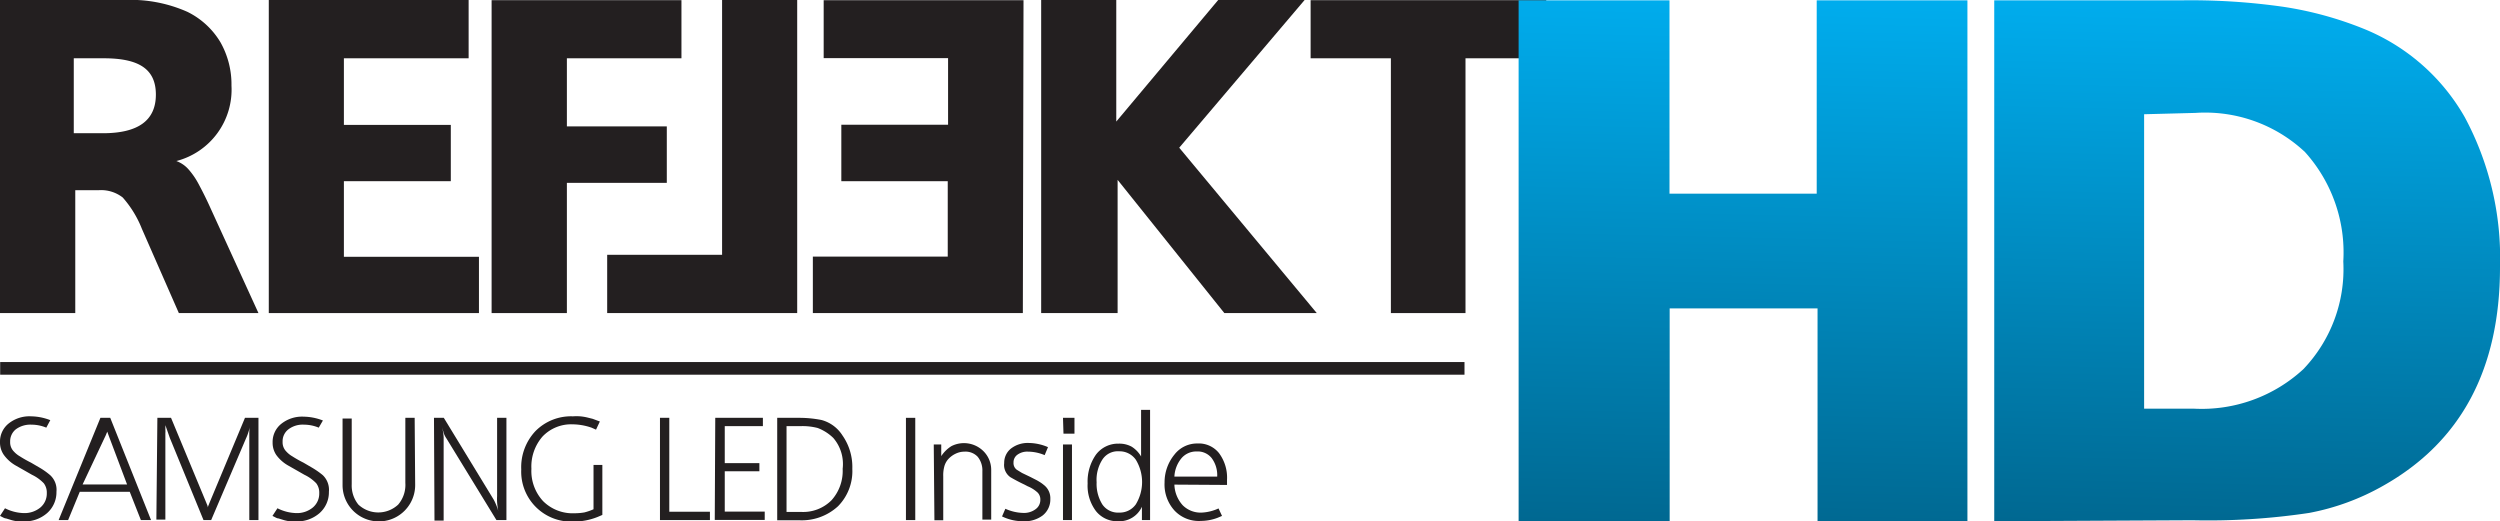
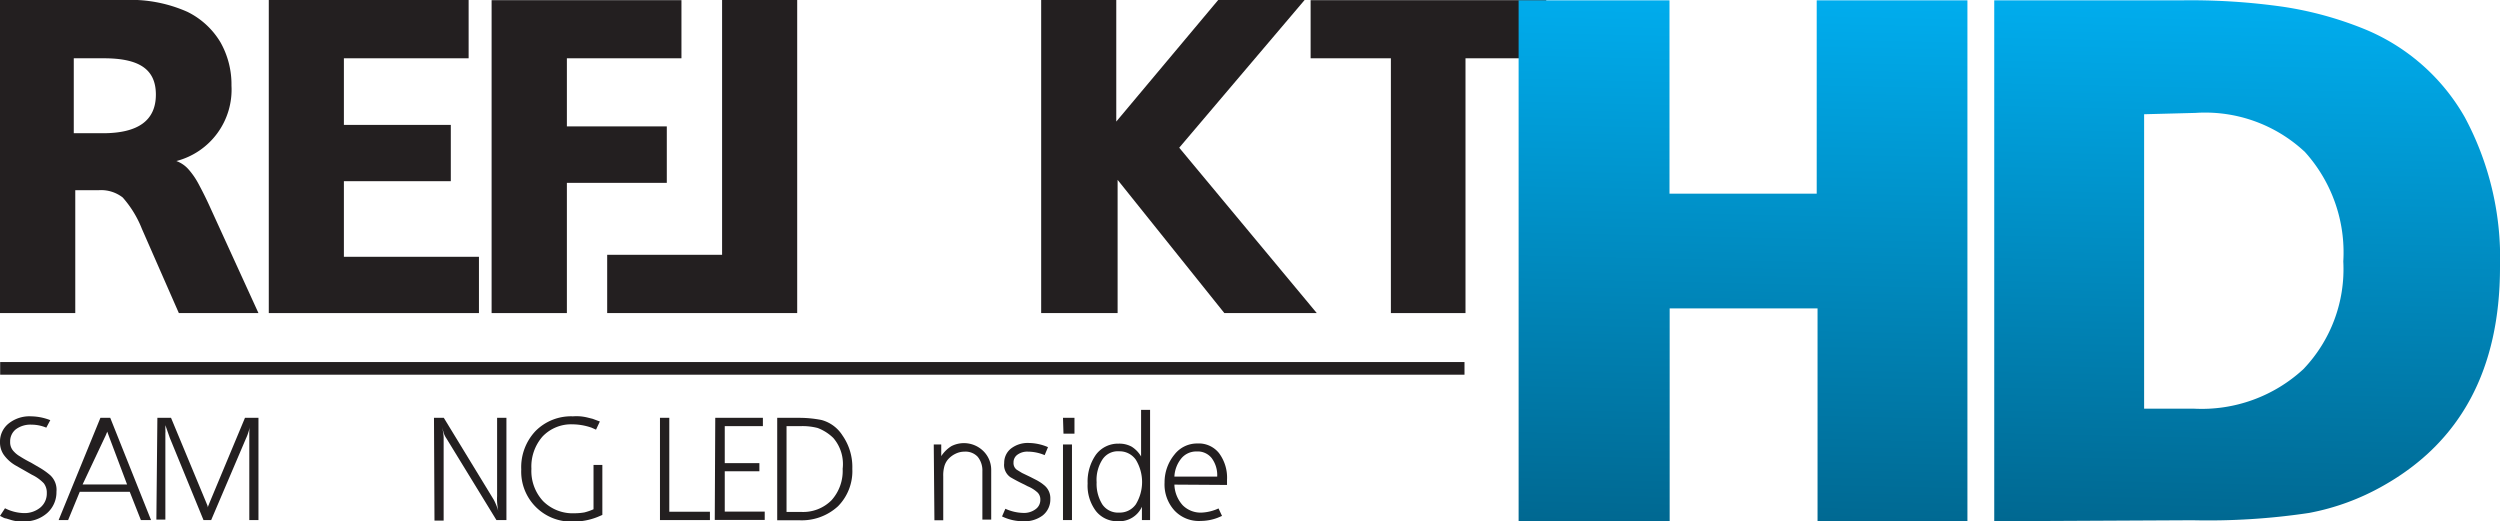
<svg xmlns="http://www.w3.org/2000/svg" xmlns:xlink="http://www.w3.org/1999/xlink" id="Layer_1" data-name="Layer 1" viewBox="0 0 150.12 31.31">
  <defs>
    <style>.cls-1,.cls-4{fill:#231f20;}.cls-2{fill:url(#linear-gradient);}.cls-3{fill:url(#linear-gradient-2);}.cls-4{stroke:#231f20;stroke-miterlimit:10;stroke-width:0.76px;}</style>
    <linearGradient id="linear-gradient" x1="105.79" y1="33.25" x2="106.51" y2="1.42" gradientUnits="userSpaceOnUse">
      <stop offset="0" stop-color="#006891" />
      <stop offset="1" stop-color="#00adee" />
    </linearGradient>
    <linearGradient id="linear-gradient-2" x1="135.88" y1="33.29" x2="136.6" y2="1.79" xlink:href="#linear-gradient" />
  </defs>
  <title>reflekthd</title>
  <path class="cls-1" d="M1.48,1.7H8.94a8.39,8.39,0,0,1,3.79.71,4.74,4.74,0,0,1,2,1.85,5.15,5.15,0,0,1,.65,2.58,4.43,4.43,0,0,1-3.31,4.53,1.79,1.79,0,0,1,.73.5,4.49,4.49,0,0,1,.6.87c.22.41.47.9.73,1.48L17,20.5H12.22L10,15.44a6.36,6.36,0,0,0-1.15-1.88,2.11,2.11,0,0,0-1.43-.44H6V20.5H1.48Zm4.43,8H7.66c2.12,0,3.18-.77,3.18-2.32S9.8,5.2,7.71,5.2H5.91Z" transform="translate(-1.48 -1.7)" />
  <path class="cls-1" d="M17.62,1.7h12V5.2H22.13v4h6.42v3.38H22.13v4.54h8.11V20.5H17.62Z" transform="translate(-1.48 -1.7)" />
  <path class="cls-1" d="M31,1.71H42.4V5.2H35.52V9.29h6v3.39h-6V20.5H31Z" transform="translate(-1.48 -1.7)" />
  <path class="cls-1" d="M49.35,20.5H37.94V17h6.9V1.7h4.51Z" transform="translate(-1.48 -1.7)" />
-   <path class="cls-1" d="M62.9,20.5H50.29V17.11h8.1V12.58H52V9.19h6.41v-4H50.94V1.71h12Z" transform="translate(-1.48 -1.7)" />
  <path class="cls-1" d="M64,1.7h4.51V9l6.12-7.3h5.19l-7.53,8.87,8.26,9.93H75l-6.41-8v8H64Z" transform="translate(-1.48 -1.7)" />
  <path class="cls-1" d="M80.18,1.71H94.33V5.2H89.48V20.5H85V5.2H80.18Z" transform="translate(-1.48 -1.7)" />
  <path class="cls-2" d="M92.67,33V1.72h9.06V13.33h8.84V1.72h9.05V33h-9V20.22h-8.88V33Z" transform="translate(-1.48 -1.7)" />
  <path class="cls-3" d="M121.23,33V1.72h11.26a39.31,39.31,0,0,1,6.11.39,21.38,21.38,0,0,1,4.77,1.3,12.28,12.28,0,0,1,6.11,5.32,17.86,17.86,0,0,1,2.12,9q0,9.18-7,13.13a14.34,14.34,0,0,1-4.46,1.64,40.76,40.76,0,0,1-7,.44Zm9-24.44V26.24l2.73,0h.26a9,9,0,0,0,6.57-2.37,8.69,8.69,0,0,0,2.4-6.47,9,9,0,0,0-2.3-6.57,8.76,8.76,0,0,0-6.58-2.35Z" transform="translate(-1.48 -1.7)" />
  <path class="cls-1" d="M4.26,27.38a2.32,2.32,0,0,0-.89-.18,1.46,1.46,0,0,0-.94.28.92.92,0,0,0-.34.75.78.78,0,0,0,.23.59,1.48,1.48,0,0,0,.35.28,7.2,7.2,0,0,0,.67.38l.48.28a4.39,4.39,0,0,1,.67.47,1.19,1.19,0,0,1,.38,1,1.67,1.67,0,0,1-.56,1.28,2.05,2.05,0,0,1-1.42.5,1.83,1.83,0,0,1-.33,0,2.83,2.83,0,0,1-.36-.07l-.36-.11c-.1,0-.22-.09-.36-.15l.3-.46a2.63,2.63,0,0,0,1.13.29,1.49,1.49,0,0,0,1-.34,1.09,1.09,0,0,0,.38-.86.92.92,0,0,0-.18-.59,2.44,2.44,0,0,0-.71-.51l-.49-.28-.51-.29A2.25,2.25,0,0,1,1.7,29a1.3,1.3,0,0,1-.22-.75A1.39,1.39,0,0,1,2,27.13a2,2,0,0,1,1.35-.43,3.27,3.27,0,0,1,1.15.23Z" transform="translate(-1.48 -1.7)" />
  <path class="cls-1" d="M7.51,26.79H8.1l2.45,6.14H9.94l-.67-1.7h-3l-.7,1.7H5Zm-1.07,4H9.11L8,27.84l-.08-.22a.53.53,0,0,1,0-.15.72.72,0,0,1,0-.22l0,.2c0,.07,0,.12,0,.17l-.09.22Z" transform="translate(-1.48 -1.7)" />
  <path class="cls-1" d="M10.93,26.79h.82l2.11,5.08.09.22,0,.14v.2a1.26,1.26,0,0,1,0-.26l.12-.3,2.12-5.08h.81v6.14h-.55V27.68c0-.08,0-.22.07-.42l-.16.5a2.9,2.9,0,0,1-.11.27l-2.09,4.9h-.46L11.68,28l-.27-.77c0,.12,0,.22,0,.28a1.12,1.12,0,0,1,0,.2v5.19h-.54Z" transform="translate(-1.48 -1.7)" />
-   <path class="cls-1" d="M20.62,27.38a2.32,2.32,0,0,0-.89-.18,1.41,1.41,0,0,0-.93.28.9.9,0,0,0-.35.75.78.78,0,0,0,.23.59,1.48,1.48,0,0,0,.35.28,7.2,7.2,0,0,0,.67.38l.48.28a5,5,0,0,1,.68.47,1.22,1.22,0,0,1,.37,1,1.67,1.67,0,0,1-.56,1.28,2.05,2.05,0,0,1-1.42.5,1.83,1.83,0,0,1-.33,0,2.83,2.83,0,0,1-.36-.07l-.36-.11c-.1,0-.22-.09-.36-.15l.3-.46a2.63,2.63,0,0,0,1.13.29,1.49,1.49,0,0,0,1-.34,1.09,1.09,0,0,0,.38-.86.92.92,0,0,0-.18-.59,2.44,2.44,0,0,0-.71-.51l-.49-.28-.51-.29a2.25,2.25,0,0,1-.69-.62,1.3,1.3,0,0,1-.22-.75,1.39,1.39,0,0,1,.52-1.12,2,2,0,0,1,1.35-.43,3.27,3.27,0,0,1,1.15.23Z" transform="translate(-1.48 -1.7)" />
-   <path class="cls-1" d="M26.41,30.83a2.18,2.18,0,1,1-4.36,0v-4h.55v3.95A1.82,1.82,0,0,0,23,32a1.75,1.75,0,0,0,2.39,0,1.82,1.82,0,0,0,.43-1.3V26.79h.56Z" transform="translate(-1.48 -1.7)" />
  <path class="cls-1" d="M27.54,26.79h.59l3,4.92a3.53,3.53,0,0,1,.27.67,4.63,4.63,0,0,1-.07-.52,3.51,3.51,0,0,1,0-.37v-4.7h.56v6.14h-.6l-3-4.9a1.41,1.41,0,0,1-.15-.28L28,27.28a2.7,2.7,0,0,1,.12.68v5h-.55Z" transform="translate(-1.48 -1.7)" />
  <path class="cls-1" d="M37.27,27.5,37,27.38a3.6,3.6,0,0,0-1.14-.2,2.37,2.37,0,0,0-1.8.73,2.74,2.74,0,0,0-.67,1.94,2.66,2.66,0,0,0,.7,1.94,2.51,2.51,0,0,0,1.89.73,3.42,3.42,0,0,0,.59-.05,3.29,3.29,0,0,0,.55-.19V29.62h.53v3l-.28.12a3.88,3.88,0,0,1-1.47.28,3,3,0,0,1-3.12-3.13,3.16,3.16,0,0,1,.85-2.3,3,3,0,0,1,2.25-.89,3.15,3.15,0,0,1,.44,0,3,3,0,0,1,.43.07l.32.08.43.16Z" transform="translate(-1.48 -1.7)" />
  <path class="cls-1" d="M41.11,26.79h.56v5.64h2.44v.5h-3Z" transform="translate(-1.48 -1.7)" />
  <path class="cls-1" d="M44.43,26.79h2.86v.5H45v2.22h2.08V30H45v2.42H47.4v.5h-3Z" transform="translate(-1.48 -1.7)" />
  <path class="cls-1" d="M48.15,26.79h1.31a6.93,6.93,0,0,1,1.35.13,2.15,2.15,0,0,1,1.26.93,3.3,3.3,0,0,1,.59,2,3,3,0,0,1-.86,2.25,3.21,3.21,0,0,1-2.34.84H48.15Zm.56,5.65h.87a2.4,2.4,0,0,0,1.83-.7,2.63,2.63,0,0,0,.67-1.89A2.4,2.4,0,0,0,51.52,28a2.73,2.73,0,0,0-.94-.6,3.64,3.64,0,0,0-1.06-.11h-.81Z" transform="translate(-1.48 -1.7)" />
-   <path class="cls-1" d="M55.88,26.79h.56v6.14h-.56Z" transform="translate(-1.48 -1.7)" />
  <path class="cls-1" d="M57.55,28.39H58v.7a2,2,0,0,1,.61-.6,1.66,1.66,0,0,1,1.88.26A1.58,1.58,0,0,1,61,29.9v3h-.53V30a1.3,1.3,0,0,0-.28-.87,1,1,0,0,0-.79-.31,1.24,1.24,0,0,0-.53.12,1.43,1.43,0,0,0-.44.32,1.09,1.09,0,0,0-.24.43,2,2,0,0,0-.07.61v2.64h-.53Z" transform="translate(-1.48 -1.7)" />
  <path class="cls-1" d="M61.85,32.25a2.74,2.74,0,0,0,1.07.25,1.16,1.16,0,0,0,.74-.22.68.68,0,0,0,.29-.57.59.59,0,0,0-.16-.43,2,2,0,0,0-.6-.38L63,30.8c-.3-.14-.58-.29-.84-.44a.89.89,0,0,1-.38-.85,1.09,1.09,0,0,1,.4-.87,1.65,1.65,0,0,1,1.09-.34,3,3,0,0,1,1.14.25l-.2.48a2.62,2.62,0,0,0-1-.21,1,1,0,0,0-.63.18.56.56,0,0,0-.24.48.49.49,0,0,0,.2.43l.31.19.5.24c.25.13.42.21.51.27a2.09,2.09,0,0,1,.3.21,1,1,0,0,1,.39.84,1.22,1.22,0,0,1-.47,1A1.81,1.81,0,0,1,62.9,33a2.88,2.88,0,0,1-1.25-.29Z" transform="translate(-1.48 -1.7)" />
  <path class="cls-1" d="M65.31,26.79H66v.95h-.66Zm0,1.6h.54v4.54h-.54Z" transform="translate(-1.48 -1.7)" />
  <path class="cls-1" d="M70,26.31h.54v6.62h-.49v-.8a1.49,1.49,0,0,1-1.42.87,1.63,1.63,0,0,1-1.34-.61,2.53,2.53,0,0,1-.5-1.66A2.81,2.81,0,0,1,67.29,29a1.66,1.66,0,0,1,1.37-.66,1.54,1.54,0,0,1,.77.18,1.7,1.7,0,0,1,.57.59Zm-2.67,4.35A2.32,2.32,0,0,0,67.68,32a1.14,1.14,0,0,0,1,.48,1.18,1.18,0,0,0,1-.49,2.57,2.57,0,0,0,0-2.69,1.19,1.19,0,0,0-1-.5,1.1,1.1,0,0,0-1,.49A2.25,2.25,0,0,0,67.33,30.66Z" transform="translate(-1.48 -1.7)" />
  <path class="cls-1" d="M72,30.8a1.93,1.93,0,0,0,.5,1.24,1.52,1.52,0,0,0,1.15.44,2.7,2.7,0,0,0,1-.25l.21.45-.26.11a2.86,2.86,0,0,1-1,.19A2,2,0,0,1,72,32.35a2.32,2.32,0,0,1-.59-1.67A2.62,2.62,0,0,1,72,29a1.72,1.72,0,0,1,1.39-.67,1.55,1.55,0,0,1,1.29.58,2.46,2.46,0,0,1,.48,1.6v.31Zm0-.48h2.57a1.71,1.71,0,0,0-.33-1.11,1.07,1.07,0,0,0-.9-.4,1.16,1.16,0,0,0-.91.4A1.87,1.87,0,0,0,72,30.32Z" transform="translate(-1.48 -1.7)" />
  <line class="cls-4" x1="0.01" y1="22.12" x2="87.94" y2="22.12" />
</svg>